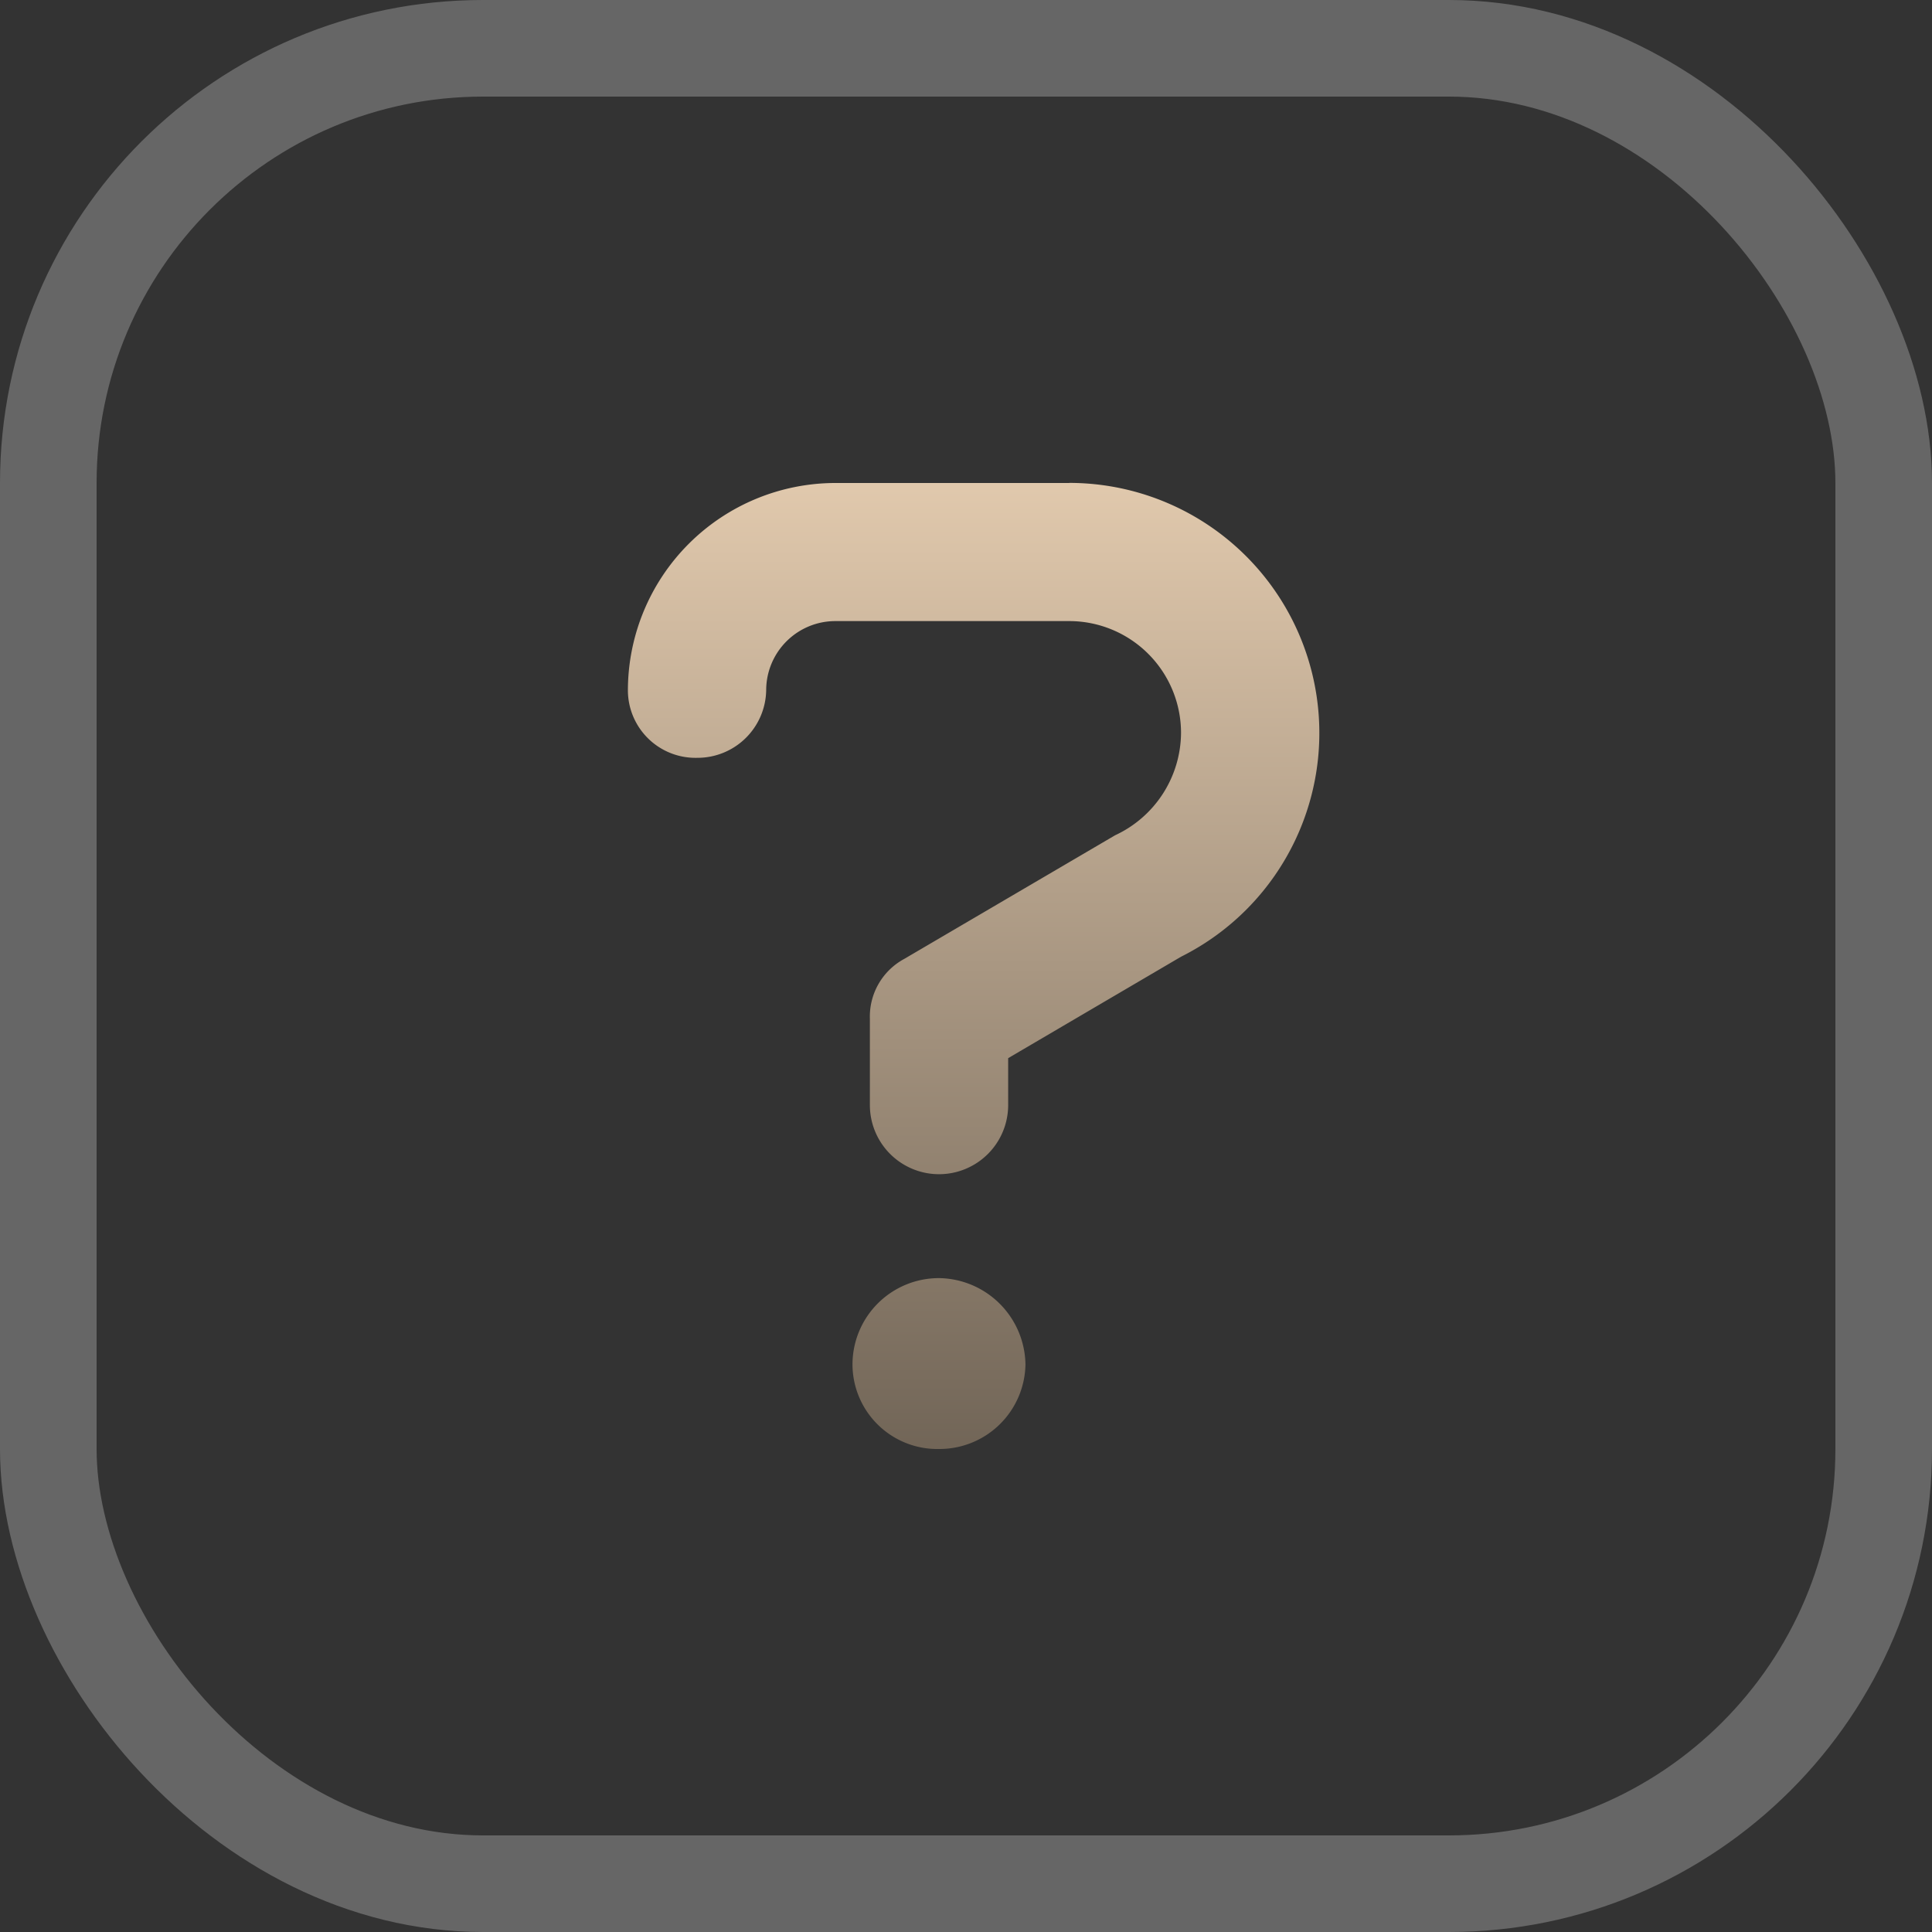
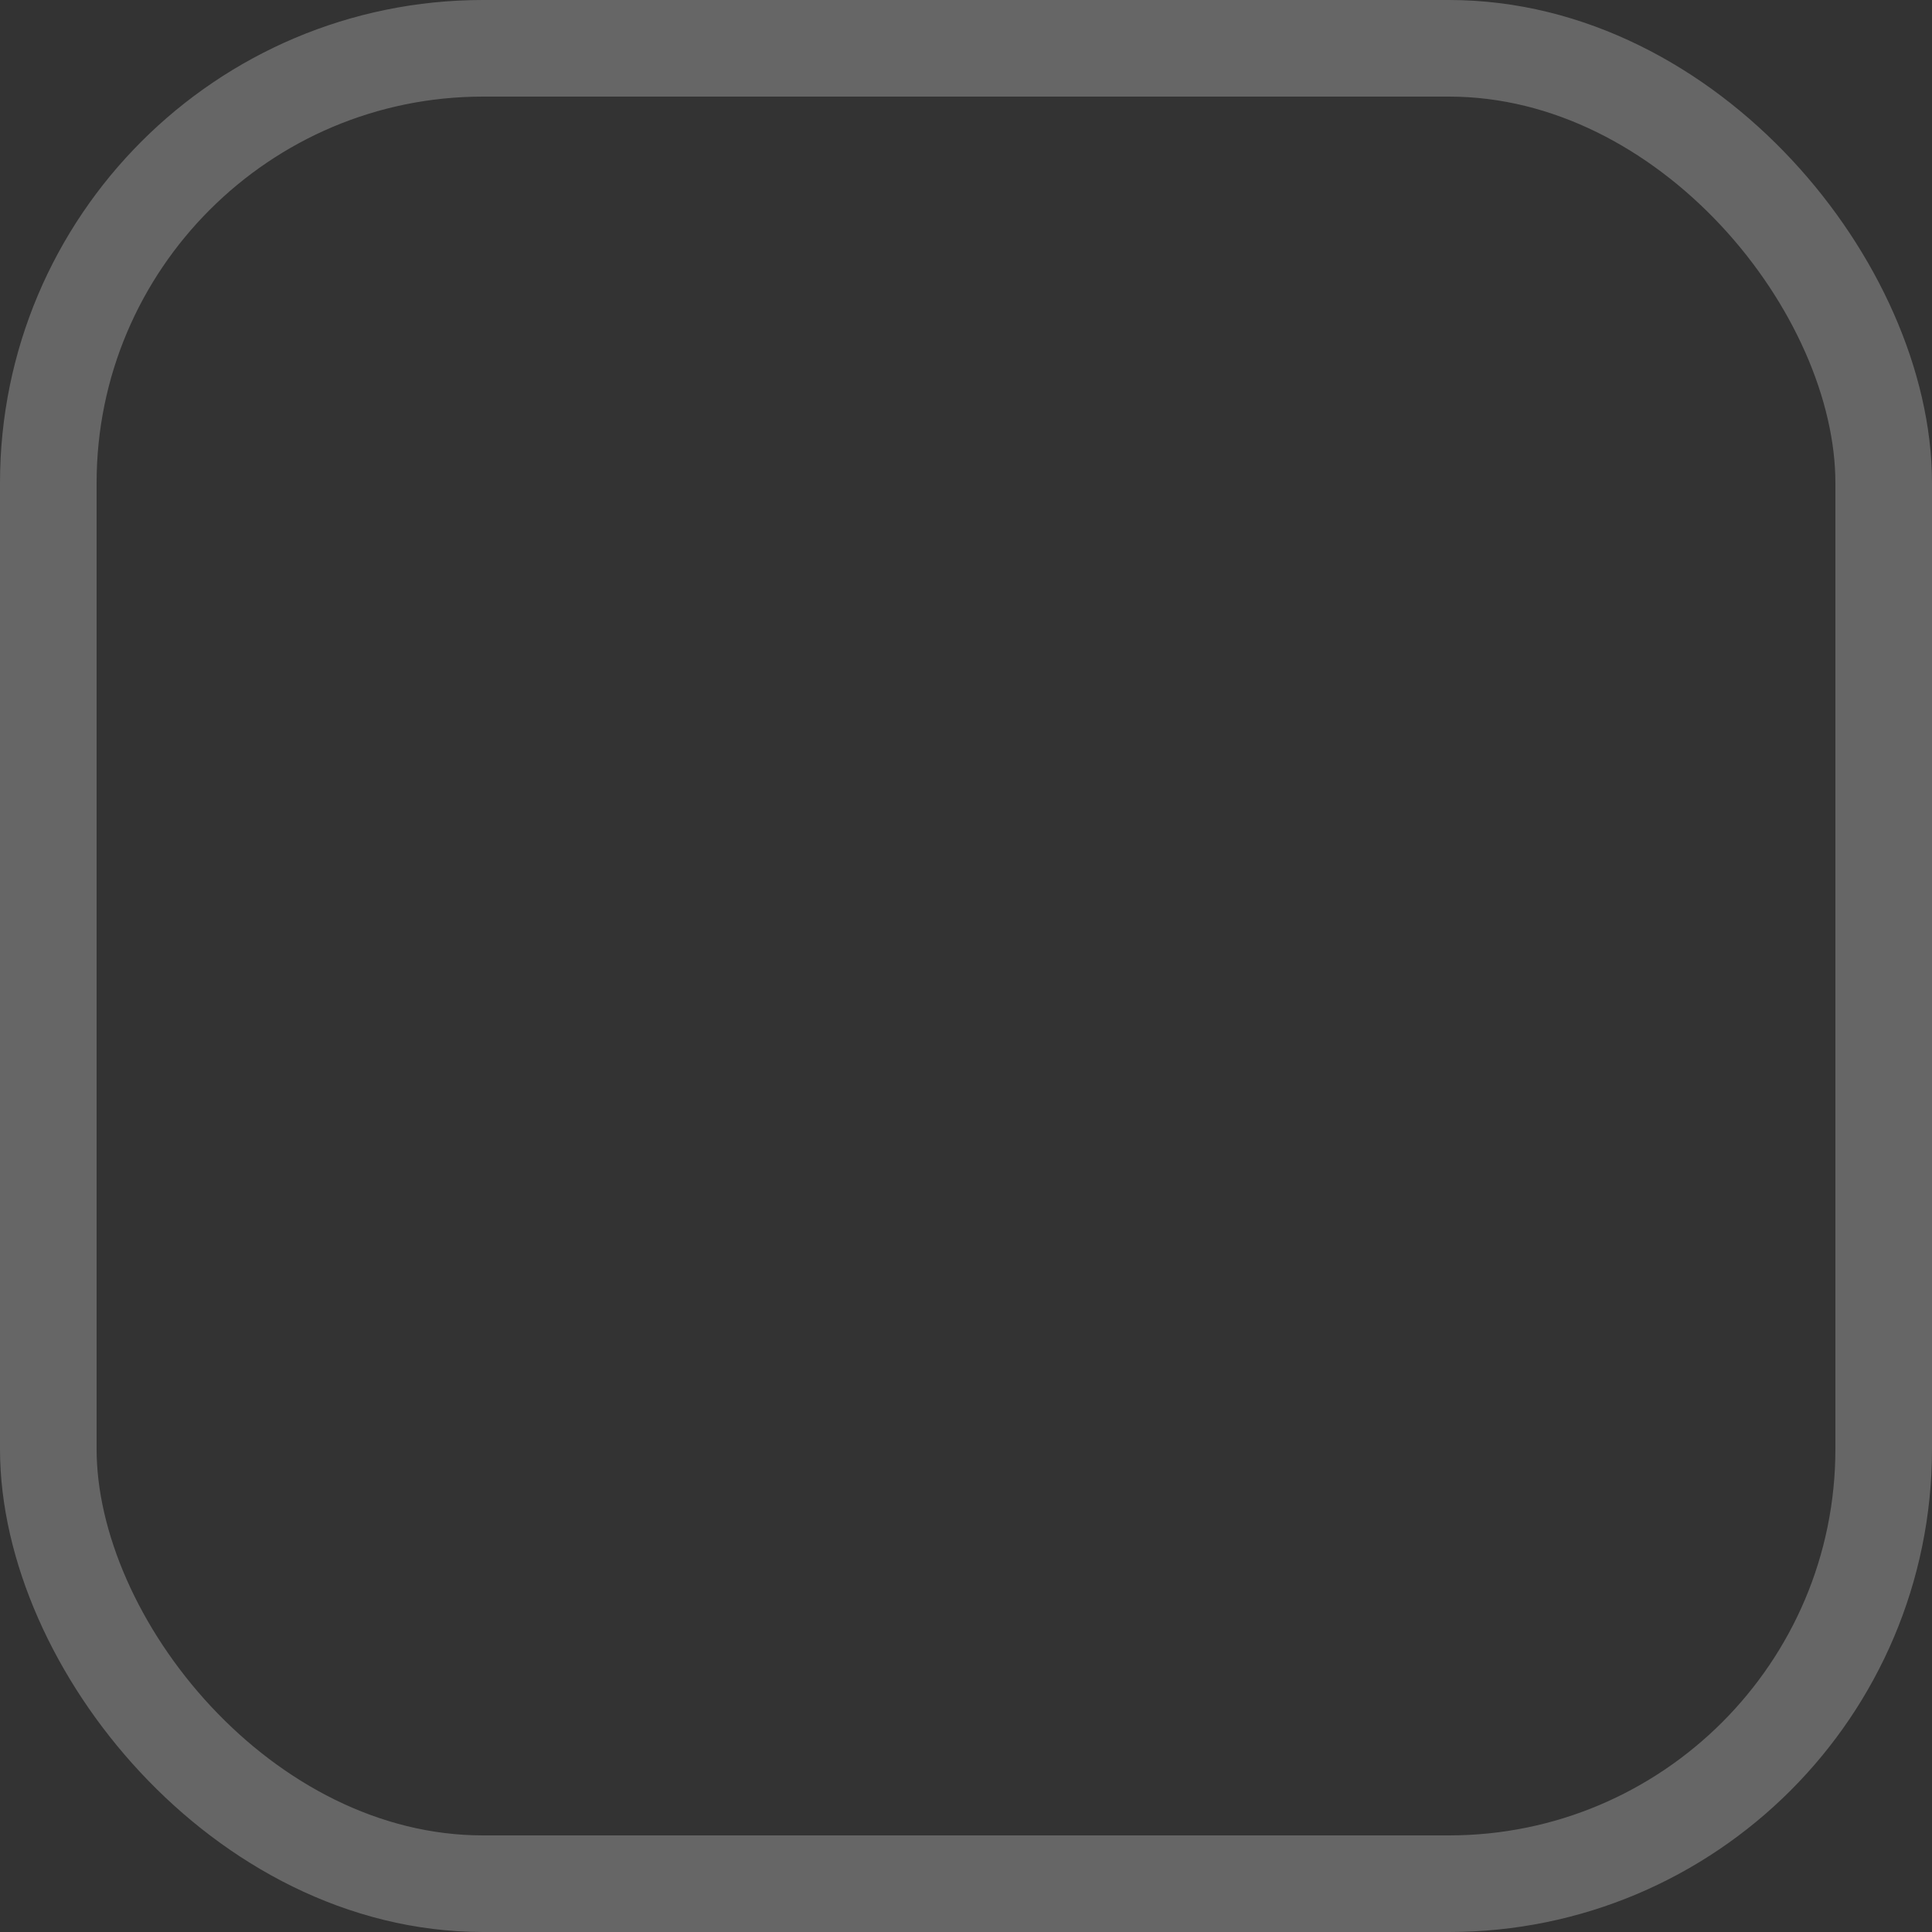
<svg xmlns="http://www.w3.org/2000/svg" width="40" height="40" viewBox="0 0 40 40">
  <rect x="0" y="0" width="40" height="40" fill="#333333" stroke="none" />
  <defs>
    <linearGradient id="linear-gradient" x1="0.5" x2="0.5" y2="1" gradientUnits="objectBoundingBox">
      <stop offset="0" stop-color="#e1c9ad" />
      <stop offset="1" stop-color="#716557" />
    </linearGradient>
  </defs>
  <g id="questions" transform="translate(-240 -10723)">
    <g id="Retângulo_185" data-name="Retângulo 185" transform="translate(240 10723)" fill="none" stroke="#fff" stroke-miterlimit="10" stroke-width="2" opacity="0.25">
-       <rect width="40" height="40" rx="10" stroke="none" />
      <rect x="1" y="1" width="38" height="38" rx="9" fill="none" />
    </g>
-     <path id="question" d="M9.139,32.01H4.294A4.3,4.3,0,0,0,0,36.3,1.4,1.4,0,0,0,1.431,37.7,1.423,1.423,0,0,0,2.863,36.3a1.433,1.433,0,0,1,1.431-1.431H9.139a2.316,2.316,0,0,1,2.313,2.317,2.354,2.354,0,0,1-1.364,2.117l-4.37,2.562A1.355,1.355,0,0,0,5.01,43.1v1.789a1.431,1.431,0,0,0,2.863,0v-.971l3.579-2.1a5.178,5.178,0,0,0-2.313-9.81Zm-2.7,16.462a1.789,1.789,0,0,0-1.789,1.789A1.756,1.756,0,0,0,6.442,52.01a1.781,1.781,0,0,0,1.789-1.749A1.815,1.815,0,0,0,6.442,48.472Z" transform="translate(253 10700.99)" fill="url(#linear-gradient)" />
  </g>
</svg>